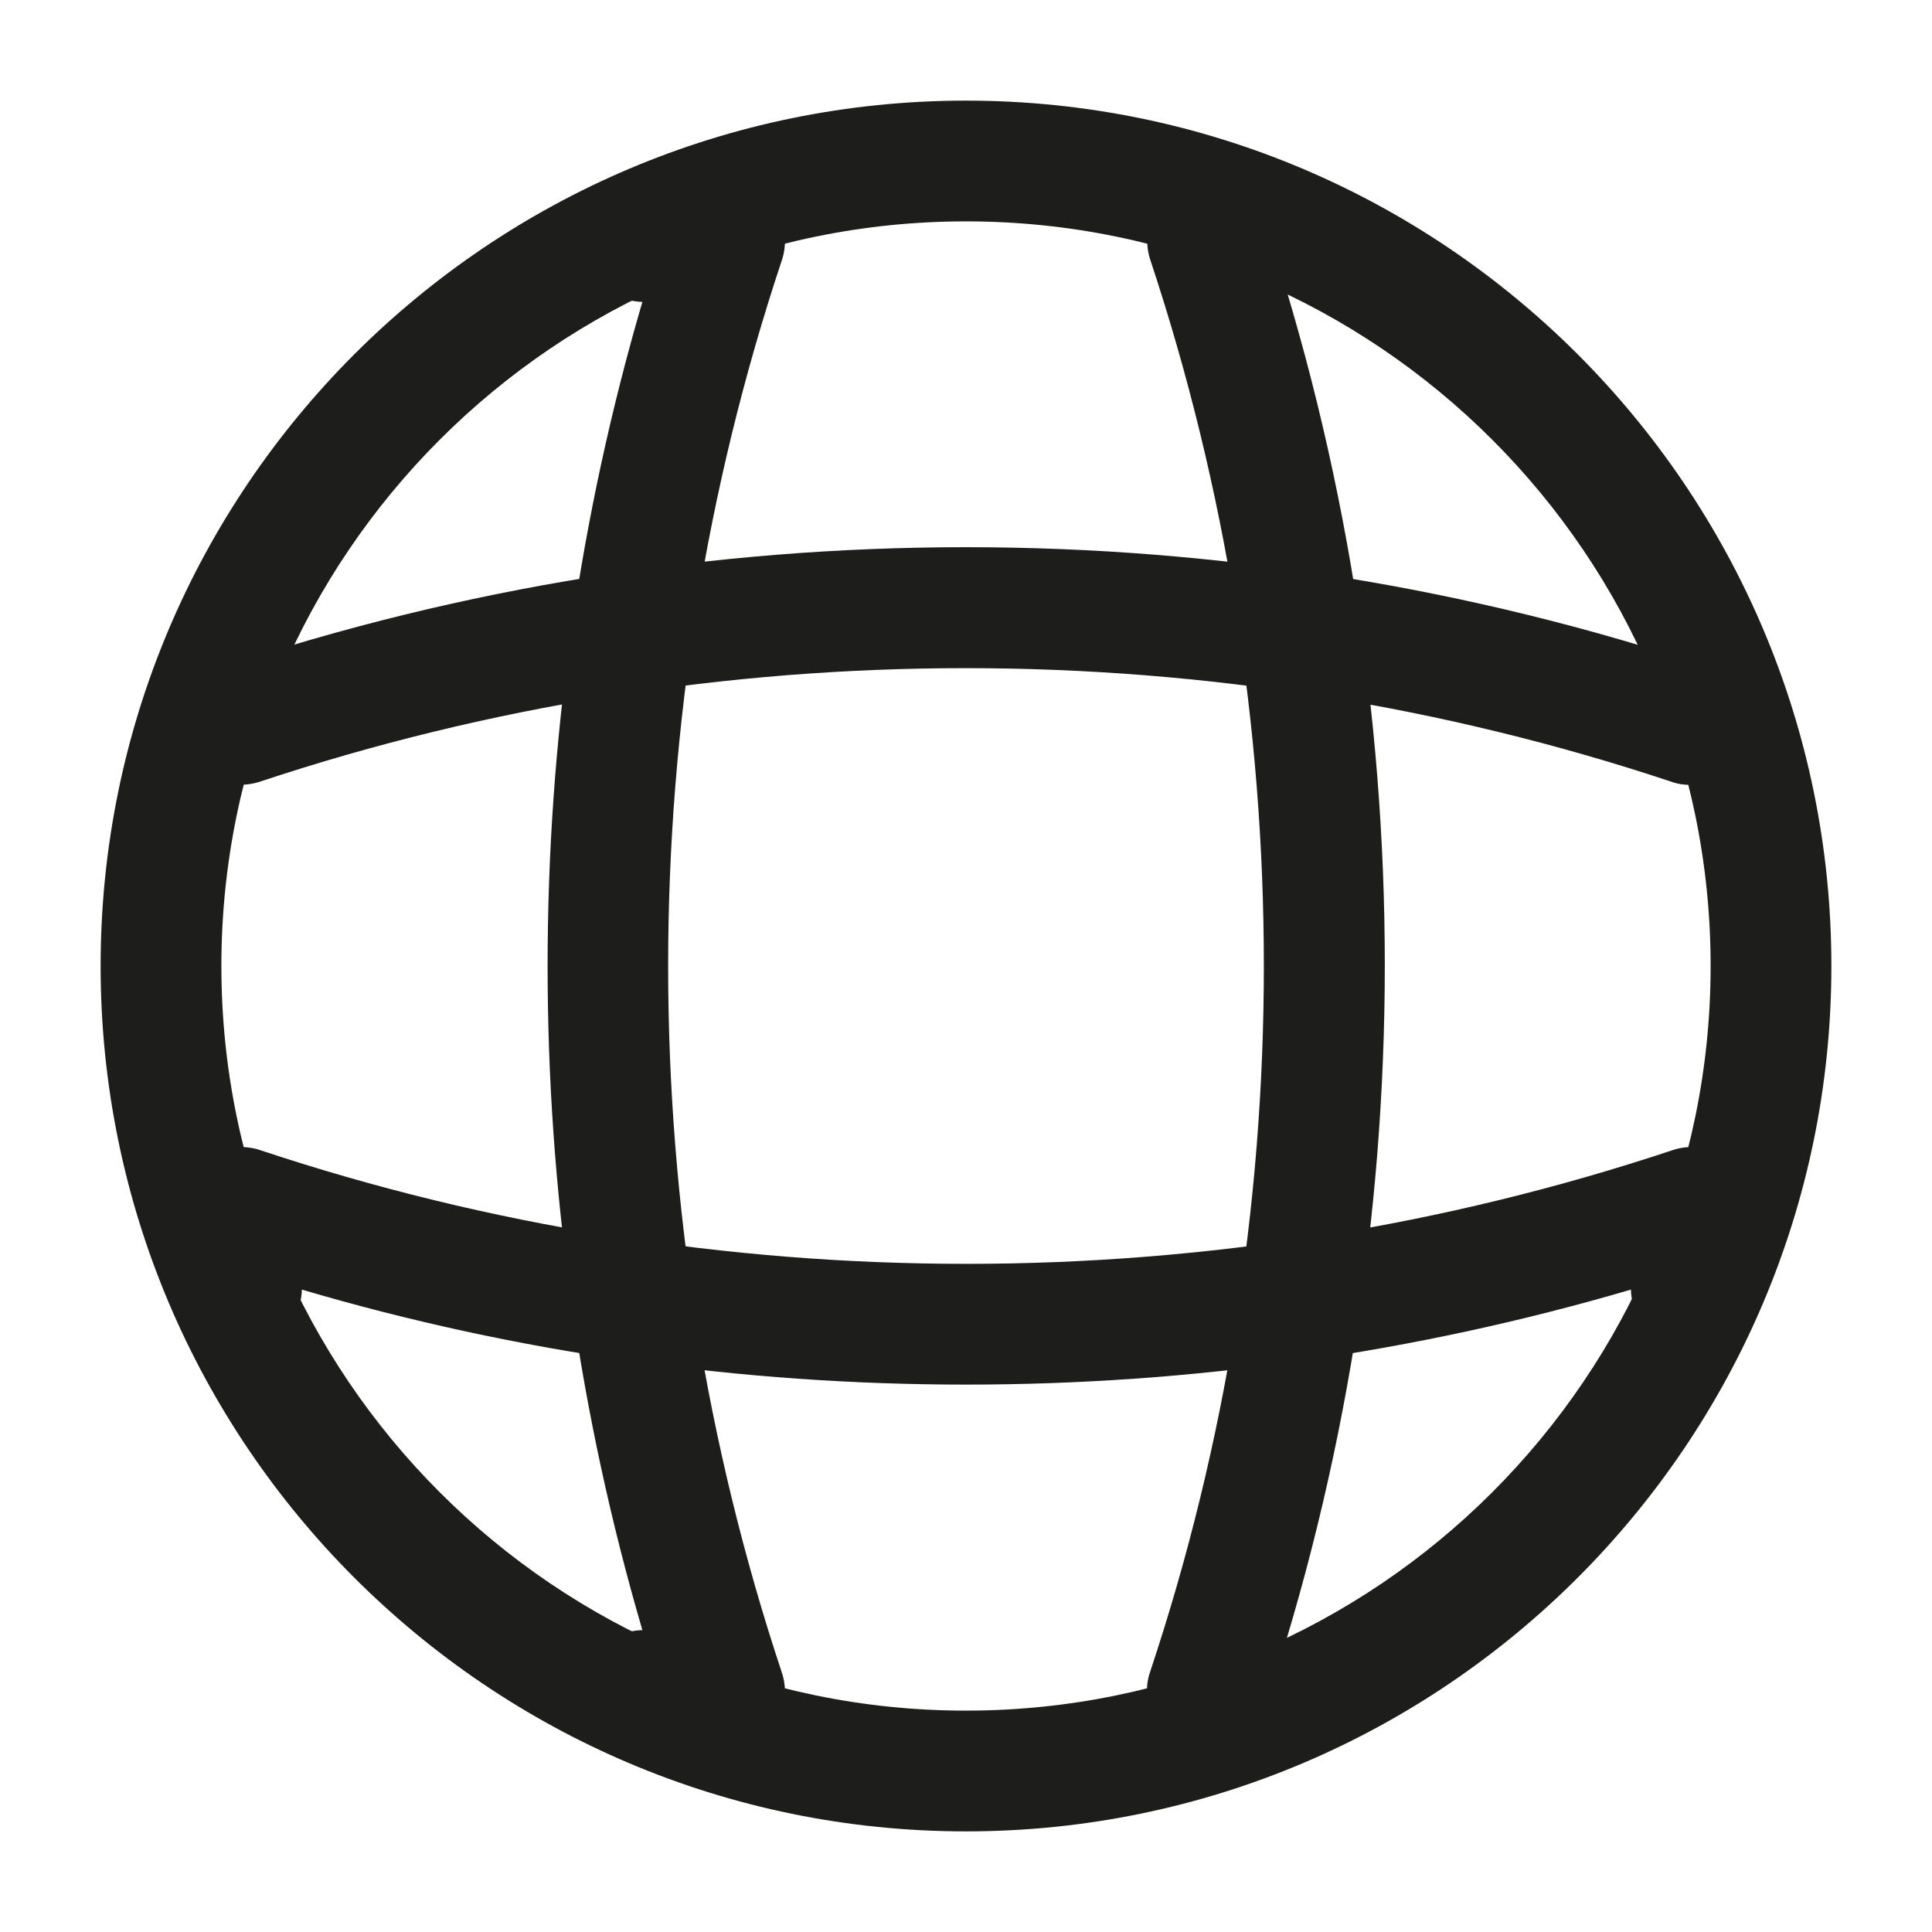
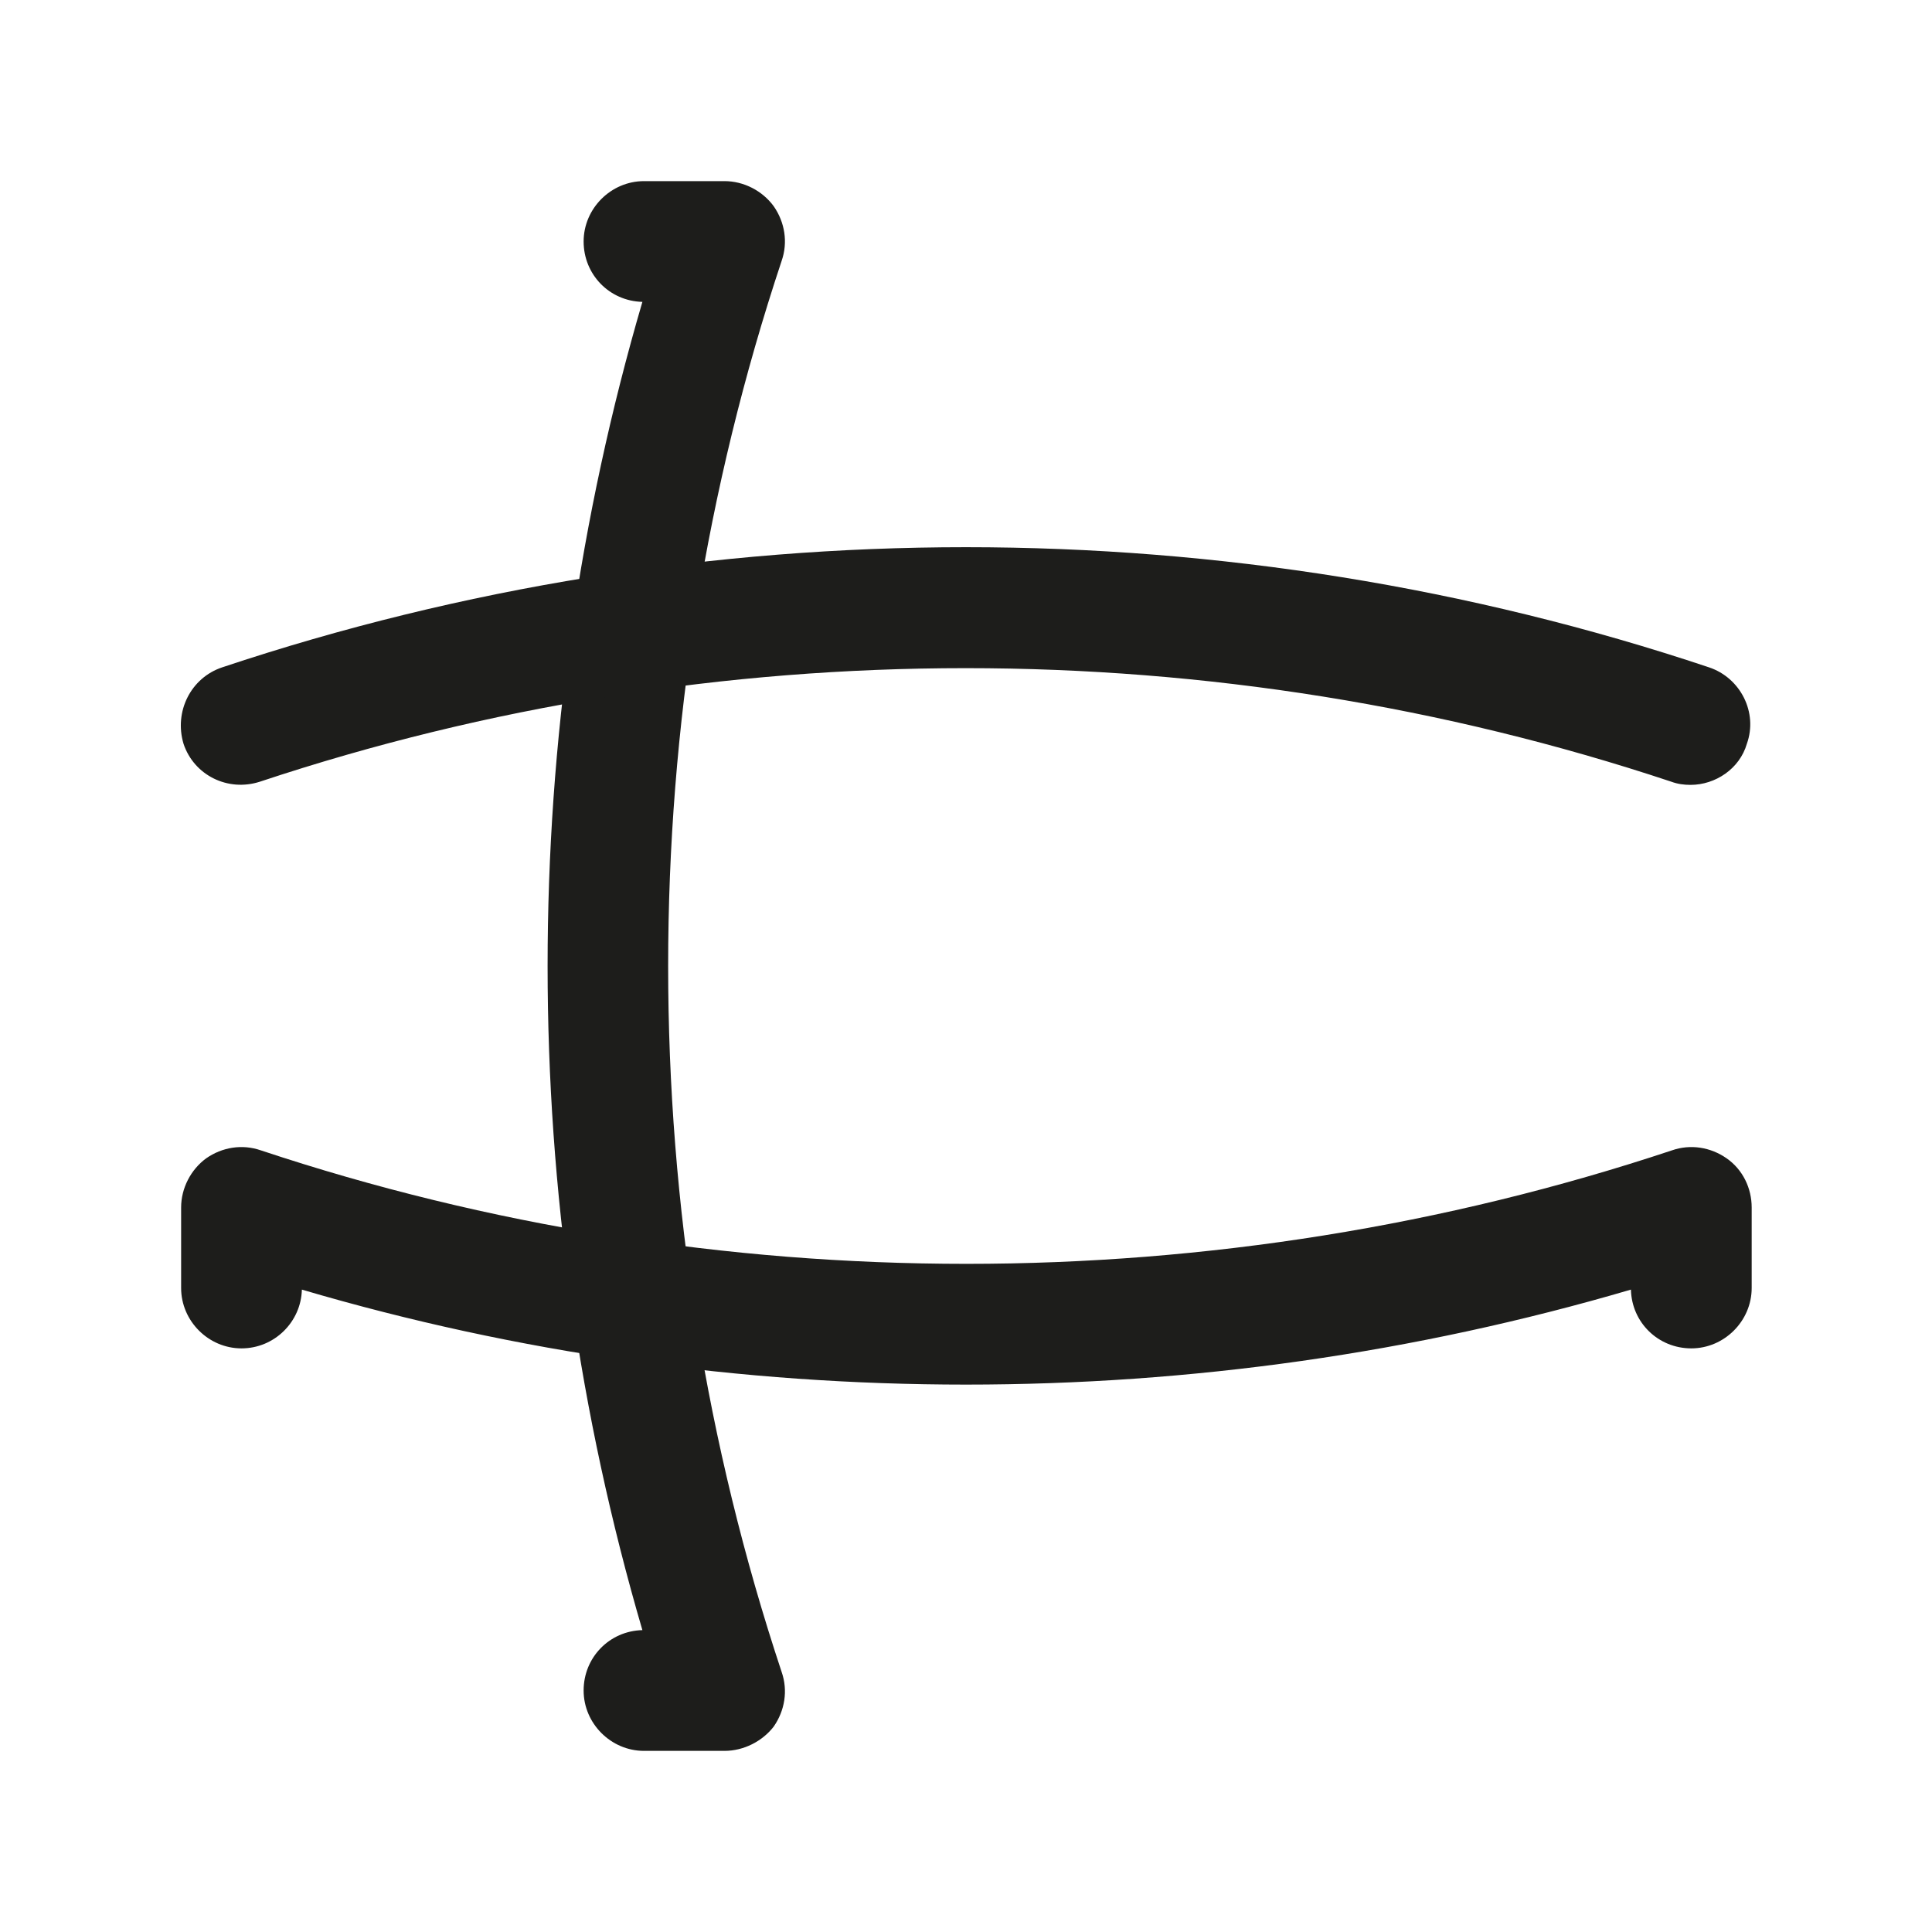
<svg xmlns="http://www.w3.org/2000/svg" width="24px" height="24px" viewBox="0 0 24 24" version="1.1">
  <title>global</title>
  <g id="Desktop" stroke="none" stroke-width="1" fill="none" fill-rule="evenodd">
    <g id="Home-Autotransport---Desktop" transform="translate(-528, -1535)">
      <g id="Group-10" transform="translate(-1, 1463)">
        <g id="global" transform="translate(529, 72)">
-           <path d="M1.25,12 C1.25,6.07 6.07,1.25 12,1.25 C17.93,1.25 22.75,6.07 22.75,12 C22.75,17.93 17.93,22.75 12,22.75 C6.07,22.75 1.25,17.93 1.25,12 Z M2.75,12 C2.75,17.1 6.9,21.25 12,21.25 C17.1,21.25 21.25,17.1 21.25,12 C21.25,6.9 17.1,2.75 12,2.75 C6.9,2.75 2.75,6.9 2.75,12 Z" id="Vector" fill="#1D1D1B" />
          <path d="M8,21.75 C7.59,21.75 7.25,21.41 7.25,21 C7.25,20.59 7.57,20.26 7.98,20.25 C6.41,14.89 6.41,9.11 7.98,3.75 C7.57,3.74 7.25,3.41 7.25,3 C7.25,2.59 7.59,2.25 8,2.25 L9,2.25 C9.24,2.25 9.47,2.37 9.61,2.56 C9.75,2.76 9.79,3.01 9.71,3.24 C7.83,8.89 7.83,15.11 9.71,20.77 C9.79,21 9.75,21.25 9.61,21.45 C9.47,21.63 9.24,21.75 9,21.75 L8,21.75 Z" id="Vector" fill="#1D1D1B" fill-rule="nonzero" />
-           <path d="M14.76,21.71 C14.37,21.58 14.15,21.15 14.29,20.76 C16.17,15.11 16.17,8.89 14.29,3.23 C14.16,2.84 14.37,2.41 14.76,2.28 C15.16,2.15 15.58,2.36 15.71,2.75 C17.7,8.71 17.7,15.27 15.71,21.22 C15.61,21.55 15.31,21.75 15,21.75 C14.92,21.75 14.84,21.74 14.76,21.71 Z" id="Vector" fill="#1D1D1B" fill-rule="nonzero" />
          <path d="M3.75,16.02 C3.74,16.42 3.41,16.75 3,16.75 C2.59,16.75 2.25,16.41 2.25,16 L2.25,15 C2.25,14.76 2.37,14.53 2.56,14.39 C2.76,14.25 3.01,14.21 3.24,14.29 C8.89,16.17 15.12,16.17 20.77,14.29 C21,14.21 21.25,14.25 21.45,14.39 C21.65,14.53 21.76,14.76 21.76,15 L21.76,16 C21.76,16.41 21.42,16.75 21.01,16.75 C20.6,16.75 20.27,16.43 20.26,16.02 C17.57,16.81 14.79,17.2 12,17.2 C9.21,17.2 6.43,16.81 3.75,16.02 Z" id="Vector" fill="#1D1D1B" fill-rule="nonzero" />
          <path d="M20.76,9.71 C15.11,7.83 8.88,7.83 3.23,9.71 C2.83,9.84 2.41,9.63 2.28,9.24 C2.16,8.84 2.37,8.42 2.76,8.29 C8.72,6.3 15.28,6.3 21.23,8.29 C21.62,8.42 21.84,8.85 21.7,9.24 C21.61,9.55 21.31,9.75 21,9.75 C20.92,9.75 20.84,9.74 20.76,9.71 Z" id="Vector" fill="#1D1D1B" fill-rule="nonzero" />
-           <path d="M24,0 L24,24 L0,24 L0,0 L24,0 Z" id="Vector" opacity="0" />
        </g>
      </g>
    </g>
  </g>
</svg>